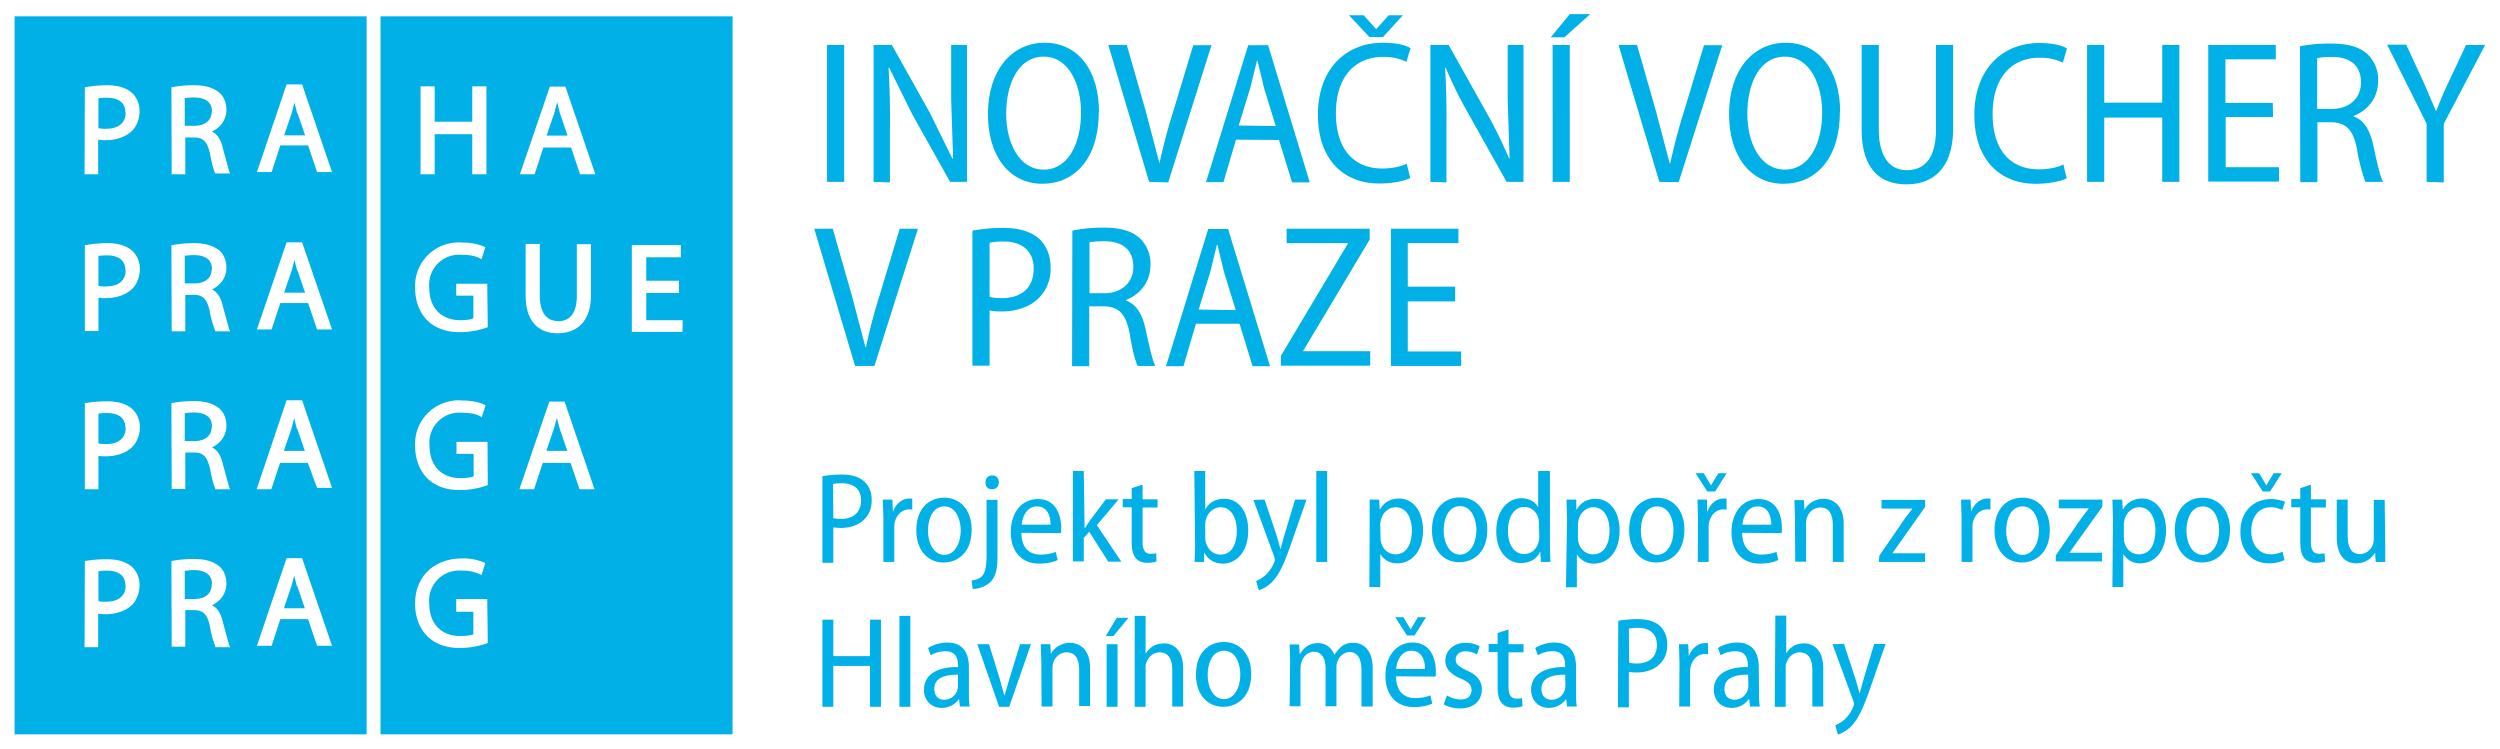
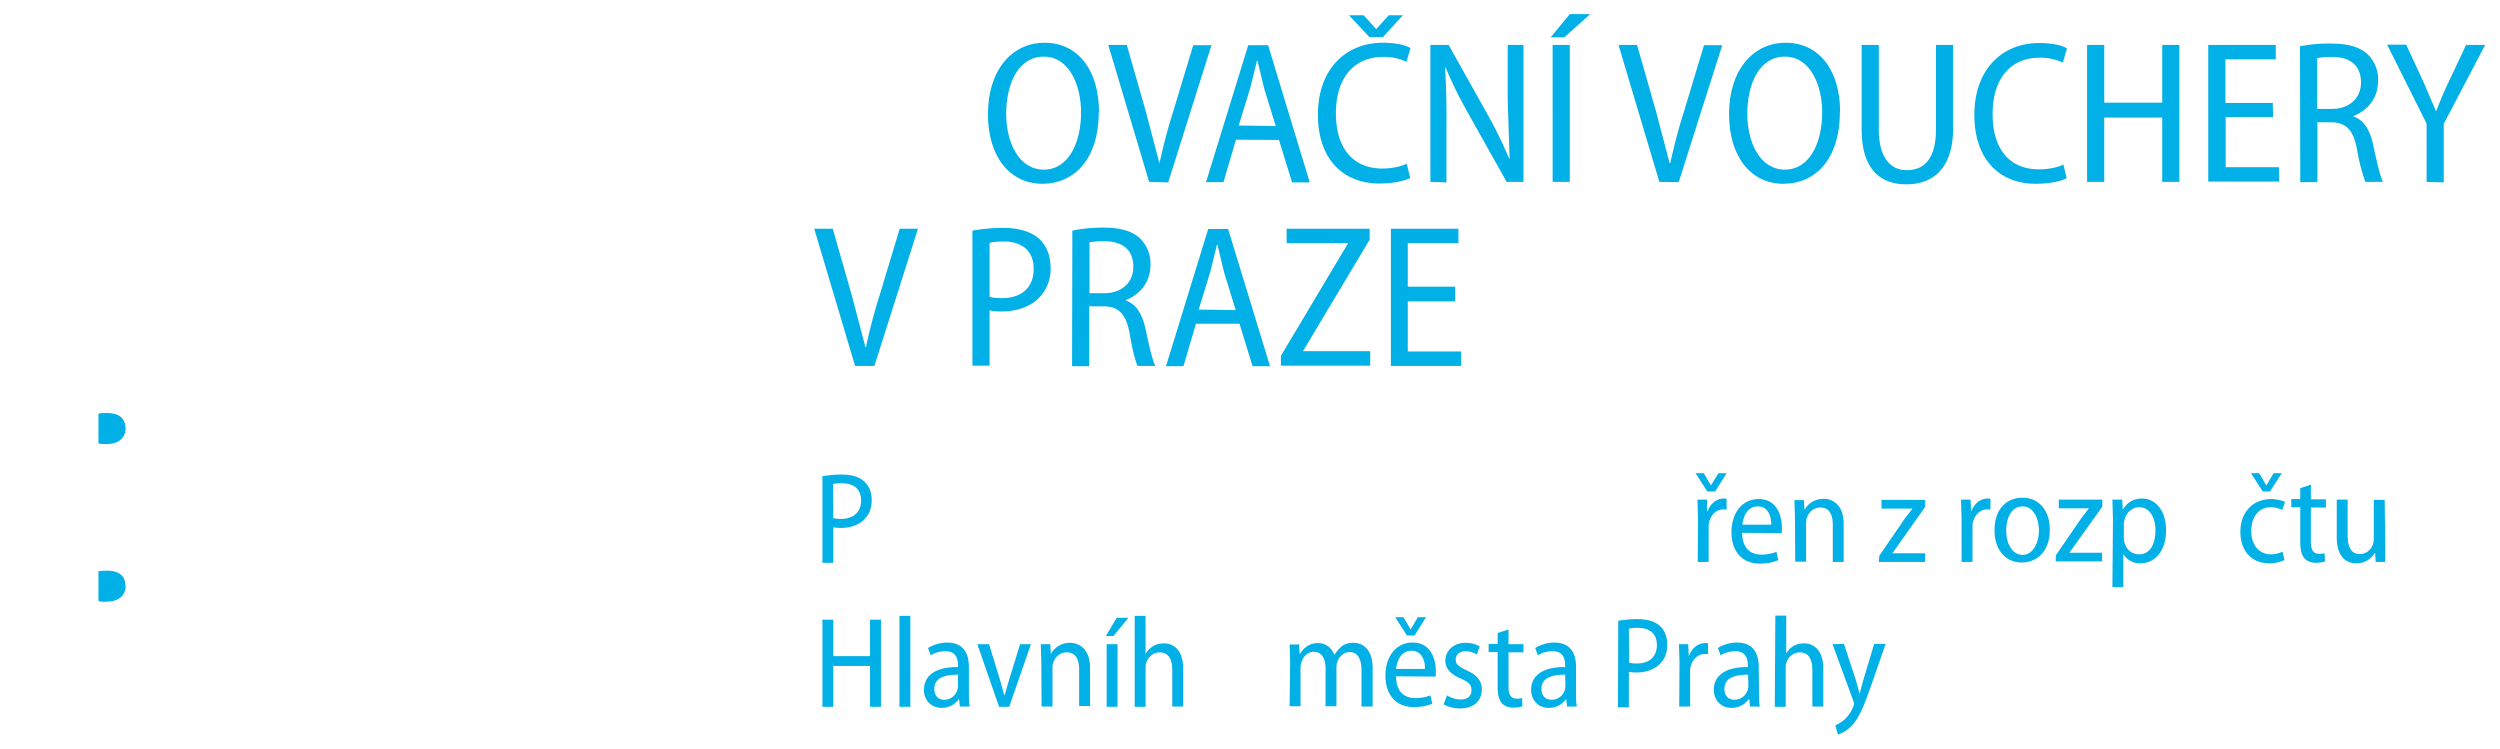
<svg xmlns="http://www.w3.org/2000/svg" xmlns:xlink="http://www.w3.org/1999/xlink" viewBox="0 0 91.81 27.52" height="104" width="347">
  <g fill="#00b0e6">
    <path d="M4.6 15.72c0-.48-.42-.55-.67-.55a2.1 2.1 0 0 0-.32.02v1.1a1.9 1.9 0 0 0 .28.02c.46 0 .72-.22.72-.6m-.01 5.8c0-.48-.42-.55-.67-.55a2.1 2.1 0 0 0-.32.02v1.1a1.1 1.1 0 0 0 .28.02c.46 0 .72-.22.72-.6" />
-     <path d="M10.9 21.54l-.1-.4-.1.38-.28.82h.77l-.28-.82m-7.8-.92H3.15c.23-.04.5-.06.78-.06.4 0 .7.1.9.27a.9.9 0 0 1 .29.69c0 .28-.1.52-.26.7-.23.23-.58.36-1 .36-.08 0-.18-.01-.26-.02v1.23h-.5zm0-5.8h.05c.23-.04.5-.06.78-.06.4 0 .7.1.9.27a.9.9 0 0 1 .29.69c0 .28-.1.52-.26.7-.23.23-.58.36-1 .36-.08 0-.18 0-.26-.02v1.23h-.5zm0-5.8h.05a4.6 4.6 0 0 1 .78-.07c.4 0 .7.1.9.27a.9.9 0 0 1 .29.69c0 .28-.1.52-.26.7-.23.23-.58.36-1 .36-.1 0-.18 0-.26-.02v1.23h-.5zm0-5.8H3.15a4.6 4.6 0 0 1 .78-.07c.4 0 .7.1.9.27a.9.9 0 0 1 .29.69c0 .28-.1.52-.26.7-.23.23-.58.36-1 .36-.1 0-.18-.01-.26-.02V6.4h-.5zm3.18 17.4h.04a4.3 4.3 0 0 1 .78-.07c.44 0 .73.1.94.27.17.15.26.38.26.63 0 .35-.2.64-.53.8.2.1.33.3.4.62l.23.84.04.08H7.9v-.04a3.4 3.4 0 0 1-.2-.76c-.1-.4-.24-.56-.57-.56H6.8v1.34h-.5zm0-5.8h.04c.2-.04.5-.07.78-.07.44 0 .73.1.94.27.17.15.26.38.26.63 0 .35-.2.65-.53.8.2.1.33.3.4.62l.23.84.04.08H7.9v-.03c-.05-.1-.12-.32-.2-.76-.1-.4-.24-.56-.57-.56H6.8v1.34h-.5zm0-5.8h.04c.2-.04.5-.07.78-.07.44 0 .73.1.94.27.17.15.26.38.26.63 0 .35-.2.64-.53.8.2.1.33.3.4.62l.23.84.04.08H7.9v-.02a3.5 3.5 0 0 1-.21-.76c-.1-.4-.24-.56-.57-.56H6.8v1.34h-.5zm0-5.8H6.33c.2-.04.5-.07.78-.07.44 0 .73.1.94.27.17.15.26.38.26.63 0 .35-.2.65-.53.8.2.1.33.3.4.62l.23.84.04.08H7.9c-.05-.1-.12-.32-.2-.76-.1-.4-.24-.56-.57-.56H6.8V6.4h-.5zm4.23 17.3h.57l1.1 3.22h-.55l-.33-.98h-1.02l-.32.98h-.54zm0-5.8h.57l1.1 3.22h-.55L11.3 17h-1.02l-.32.97h-.54zm0-5.8h.57l1.1 3.2h-.55l-.33-.97h-1.02l-.32.97h-.54zm0-5.8h.57l1.1 3.22h-.55l-.33-.98h-1.02l-.32.98h-.54zM.53 26.97h12.93V.6H.53zm0 0" />
-     <path d="M7.78 4.1c0-.43-.36-.52-.66-.52-.17 0-.28.02-.34.02v1.02h.35c.4 0 .64-.2.64-.53m.01 5.8c0-.43-.36-.52-.66-.52-.17 0-.28.02-.34.02v1.02h.35c.4 0 .64-.2.64-.53m.01 11.58c0-.43-.36-.52-.66-.52-.17 0-.28.02-.34.03V22h.35c.4 0 .64-.2.64-.53m.01-5.8c0-.43-.36-.52-.66-.52-.17 0-.28.02-.34.03v1.02h.35c.4 0 .64-.2.64-.53M4.6 9.93c0-.48-.42-.55-.67-.55a2.1 2.1 0 0 0-.32.02v1.1a1.1 1.1 0 0 0 .28.02c.46 0 .72-.22.72-.6M4.6 4.14c0-.48-.42-.55-.67-.55a2.1 2.1 0 0 0-.32.02v1.1a1.5 1.5 0 0 0 .28.02c.46 0 .72-.22.72-.6m6.3.04l-.1-.4-.1.38-.28.82h.77l-.28-.82m-.01 5.8l-.1-.4-.1.38-.28.82h.77l-.28-.82m9.52 5.44l-.1.37-.28.82h.77l-.28-.82-.1-.38m0-11.58l-.1.38-.28.82h.77l-.28-.82-.1-.4m-9.56 12l-.1-.4-.1.38-.28.82h.77l-.28-.82m14.15-3.55H23.2V9H25v.45h-1.27v.86h1.2v.45h-1.2v1h1.34zM21.3 6.4l-.33-.98h-1.02l-.32.98h-.54l1.1-3.22h.57l1.1 3.22zm-.82 5.4c.46 0 .7-.32.7-.93v-1.9h.52v1.87c0 .9-.45 1.4-1.23 1.4-.75 0-1.17-.5-1.17-1.38v-1.9h.52v1.9c0 .6.24.93.66.93m.8 6.18l-.33-.97h-1.02l-.32.97h-.54l1.1-3.22h.56l1.1 3.22zm-3.37-5.95l-.04.01c-.1.04-.5.17-.98.17-.5 0-.9-.14-1.2-.43-.28-.28-.45-.7-.45-1.2a1.6 1.6 0 0 1 1.74-1.66 2 2 0 0 1 .8.15l.04.02-.14.44-.06-.03c-.18-.1-.4-.13-.66-.13a1.1 1.1 0 0 0-1.2 1.2c0 .75.44 1.2 1.14 1.2.2 0 .37-.02.48-.07v-.83h-.63v-.44h1.14zm0 5.8l-.04.01c-.1.04-.5.17-.98.17-.5 0-.9-.14-1.2-.43-.28-.28-.45-.7-.45-1.2a1.6 1.6 0 0 1 1.74-1.66c.37 0 .66.08.8.15l.05.02-.14.44-.06-.03c-.18-.1-.4-.13-.66-.13a1.1 1.1 0 0 0-1.2 1.2c0 .75.44 1.2 1.14 1.2.2 0 .37-.02.48-.06v-.83h-.63v-.44h1.14zm0 5.8l-.04.01c-.1.04-.5.17-.98.17-.5 0-.9-.14-1.2-.43-.28-.28-.45-.7-.45-1.2 0-1 .7-1.66 1.74-1.66a2 2 0 0 1 .8.15l.04.02-.14.44-.06-.03a1.5 1.5 0 0 0-.66-.13 1.1 1.1 0 0 0-1.2 1.2c0 .75.44 1.2 1.14 1.2.2 0 .37-.02.48-.06v-.83h-.63V22h1.14zM15.44 3.17h.52v1.3h1.38v-1.3h.52V6.4h-.52V4.93h-1.38V6.4h-.52zm-1.47 23.8H26.9V.6H13.97zM31 6.68h-.63V1.65H31zm1.08 0V1.65h.67l1.4 2.5.82 1.67H35l-.07-2.14V1.65h.58v5.03h-.62l-1.4-2.5-.84-1.7-.02.01a30.8 30.8 0 0 1 .05 2.17V6.7zm0 0" />
    <use xlink:href="#A" />
    <path d="M42.2 6.68l-1.5-5.03h.68l.7 2.45.5 1.9a20.7 20.7 0 0 1 .5-1.89l.74-2.45h.67L42.9 6.7zm4.65-2.05l-.43-1.4-.24-1h-.02l-.24.98-.43 1.4zm-1.46.5l-.46 1.56h-.64l1.55-5.03h.73L48.1 6.7h-.65l-.48-1.56zm4.9-3.77l-.75-.8h.54l.45.5h.02l.45-.5h.52l-.73.8zm1.5 5.18c-.2.1-.62.2-1.14.2-1.3 0-2.25-.87-2.25-2.53 0-1.7 1.05-2.64 2.38-2.64.53 0 .87.1 1.02.2l-.15.5a1.9 1.9 0 0 0-.86-.18c-1 0-1.73.7-1.73 2.07 0 1.33.67 2.03 1.7 2.03.34 0 .7-.07.9-.18zm.74.14V1.65h.67l1.4 2.5a16 16 0 0 1 .82 1.67h.02l-.07-2.14V1.65h.58v5.03h-.62l-1.4-2.5a15.3 15.3 0 0 1-.84-1.7l-.02.01a30 30 0 0 1 .05 2.17V6.7zm5.12 0h-.63V1.65h.63zM58.4.52l-.95.85h-.5l.7-.85zm2.54 6.16l-1.5-5.03h.68l.7 2.45.5 1.9h.02a20.7 20.7 0 0 1 .5-1.89l.74-2.45h.67l-1.6 5.03zm0 0" />
    <use xlink:href="#A" x="27.22" />
    <path d="M69 1.65v3.1c0 1.06.44 1.5 1.03 1.5.65 0 1.07-.44 1.07-1.5v-3.1h.63V4.7c0 1.48-.73 2.07-1.72 2.07-.95 0-1.64-.55-1.64-2.02v-3.1zm6.9 4.9c-.2.1-.62.2-1.14.2-1.3 0-2.25-.87-2.25-2.53 0-1.7 1.05-2.64 2.38-2.64.53 0 .87.1 1.02.2l-.15.52a1.9 1.9 0 0 0-.86-.18c-1 0-1.72.7-1.72 2.07 0 1.33.66 2.03 1.7 2.03.34 0 .7-.07.9-.18zm1.38-4.9v2.12h2.13V1.65h.63v5.03h-.63V4.32h-2.13v2.36h-.63V1.65zm6.2 2.65h-1.74v1.84h1.96v.53h-2.6V1.65h2.48v.53h-1.85v1.6h1.74zM85.1 4h.54c.65 0 1.07-.4 1.07-.97 0-.63-.4-.94-1.07-.94-.25 0-.44.02-.54.05zm-.63-2.3a5.4 5.4 0 0 1 1.13-.1c.63 0 1.06.12 1.36.4a1.3 1.3 0 0 1 .38.96c0 .66-.4 1.1-.9 1.3v.02c.38.13.6.5.72 1.05.15.7.26 1.17.36 1.35h-.65a7 7 0 0 1-.31-1.22c-.14-.7-.4-.96-.95-.97h-.5v2.2h-.63zm4.65 4.98V4.54l-1.45-2.9h.7L89 3l.46 1.07h.02a12.6 12.6 0 0 1 .46-1.08l.63-1.34h.7l-1.52 2.9V6.7zM31.4 13.44L29.9 8.4h.68l.7 2.45.5 1.9h.02a19.9 19.9 0 0 1 .5-1.9l.74-2.45h.67l-1.6 5.04zm4.94-2.54c.12.04.27.05.45.05.72 0 1.17-.38 1.17-1.08 0-.63-.4-1-1.1-1-.24 0-.42.02-.52.05zm-.63-2.43c.3-.05.66-.1 1.13-.1.58 0 1.03.14 1.32.4.26.24.42.6.42 1.05a1.5 1.5 0 0 1-.37 1.06c-.32.37-.85.56-1.43.56-.16 0-.3-.01-.44-.04v2.03h-.63zm4.3 2.3h.54c.65 0 1.07-.4 1.07-.97 0-.63-.4-.94-1.07-.94-.25 0-.44.02-.54.04zm-.63-2.3a5.6 5.6 0 0 1 1.13-.11c.63 0 1.06.12 1.36.4a1.3 1.3 0 0 1 .38.96c0 .66-.4 1.1-.9 1.3v.02c.38.13.6.5.72 1.05.15.7.26 1.17.36 1.35h-.65c-.08-.15-.2-.6-.3-1.22-.14-.7-.4-.96-.95-.97H40v2.2h-.63zm6 2.92l-.43-1.4-.24-1h-.02l-.24.98-.43 1.4zm-1.46.5l-.46 1.56h-.64l1.55-5.04h.73l1.54 5.04H46l-.48-1.56zm3.12 1.18l2.47-4.14h-2.26V8.4h3.05v.4l-2.45 4.1h2.47v.53h-3.28zm6.4-2H51.7v1.84h1.96v.53h-2.58V8.4h2.48v.53H51.7v1.6h1.74zM30.6 19.03c.08.02.17.03.28.03.45 0 .74-.24.74-.68 0-.4-.25-.63-.7-.63-.15 0-.27.01-.33.03zm-.4-1.54c.18-.03.42-.06.7-.06.37 0 .65.08.84.26.17.15.27.38.27.67 0 .3-.08.5-.23.67-.2.24-.54.36-.9.36a2.3 2.3 0 0 1-.28-.02v1.3h-.4zm0 0" />
-     <path d="M32.44 19.03l-.02-.68h.35l.02.43h.01c.1-.28.33-.47.6-.47.04 0 .07 0 .1.01v.4c-.03-.01-.07-.01-.12-.01-.27 0-.47.22-.53.5a1.3 1.3 0 0 0-.01.2v1.23h-.4zm1.64.47c0 .46.22.88.6.88.37 0 .6-.42.6-.9 0-.37-.16-.88-.6-.88s-.6.48-.6.88m1.6-.02c0 .86-.54 1.2-1.03 1.2-.56 0-1-.43-1-1.18 0-.8.46-1.2 1.03-1.2.58 0 1 .45 1 1.17m1-1.73c0 .14-.1.25-.25.25s-.24-.1-.24-.25.1-.26.25-.26.24.1.24.26m-1 3.6c.16-.02.32-.07.4-.18.1-.13.15-.3.15-.82v-1.96h.4v2.1c0 .45-.07.72-.26.92a1 1 0 0 1-.65.25zm2.9-2.05c0-.32-.12-.67-.5-.67-.37 0-.53.37-.56.67zm-1.07.3c0 .6.34.8.7.8.26 0 .43-.05.56-.1l.07.3c-.14.07-.37.13-.68.13-.66 0-1.04-.46-1.04-1.15 0-.7.38-1.22 1-1.22.66 0 .85.6.85 1.05 0 .1 0 .15-.01.2zm2.32-.17h.01l.17-.26.6-.8h.47l-.8.95.9 1.34h-.48l-.7-1.1-.2.23v.86h-.4V17.3h.4zm2.13-1.6v.54h.55v.3h-.55v1.27c0 .3.1.43.3.43.1 0 .16-.01.2-.02l.01.3c-.07.03-.2.05-.34.05-.18 0-.33-.06-.42-.17-.1-.12-.15-.3-.15-.6v-1.27h-.33v-.3h.33v-.4zm2.3 1.96c0 .05.01.1.02.15.08.3.3.46.54.46.4 0 .6-.36.6-.88 0-.46-.2-.86-.6-.86-.24 0-.48.2-.54.48-.01.05-.02.1-.02.17zm-.4-2.46h.4v1.4h.01c.14-.25.37-.38.7-.38.5 0 .87.45.87 1.16 0 .82-.46 1.22-.93 1.22-.3 0-.53-.13-.68-.4h-.01v.34h-.35l.02-.58zm2.58 1.05l.45 1.34.13.47h.01l.13-.48.4-1.33h.42l-.55 1.58c-.25.72-.44 1.17-.72 1.45-.2.2-.4.27-.48.3l-.1-.34c.1-.04.24-.12.36-.23.1-.1.23-.26.3-.45.02-.05.03-.07.03-.1 0-.02-.01-.06-.02-.1l-.77-2.1zm1.9-1.05h.4v3.34h-.4zm2.36 2.44c0 .06 0 .12.02.17.07.3.3.45.53.45.4 0 .6-.37.6-.88 0-.46-.2-.85-.6-.85-.25 0-.48.2-.54.48-.01.05-.02.1-.02.17zm-.4-.65v-.74h.35l.02.36h.01c.15-.27.4-.4.7-.4.5 0 .88.45.88 1.16 0 .83-.46 1.22-.94 1.22a.7.7 0 0 1-.62-.33h-.01v1.2h-.4zm2.72.4c0 .46.22.88.6.88.37 0 .6-.42.6-.9 0-.37-.16-.88-.6-.88s-.6.48-.6.88m1.6-.02c0 .86-.53 1.2-1.03 1.2-.56 0-1-.43-1-1.18 0-.8.46-1.2 1.03-1.2.58 0 1 .45 1 1.17m1.9-.18c0-.05-.01-.12-.01-.17-.05-.26-.25-.47-.53-.47-.4 0-.6.4-.6.88 0 .47.2.85.6.85.23 0 .45-.15.53-.46.01-.05.02-.1.02-.17zm.4-1.96v2.76l.02.58h-.35l-.02-.36h-.02c-.1.23-.35.4-.7.4-.5 0-.9-.45-.9-1.16 0-.78.43-1.22.93-1.22.3 0 .5.14.6.32h.01V17.3zm1.03 2.44c0 .06 0 .12.02.17.07.3.3.45.54.45.4 0 .6-.37.6-.88 0-.46-.2-.85-.6-.85-.25 0-.48.2-.54.48-.01.05-.02.1-.02.17zm-.4-.65l-.02-.74h.36v.37h.01c.16-.27.4-.4.7-.4.5 0 .88.45.88 1.16 0 .83-.46 1.22-.94 1.22a.7.7 0 0 1-.62-.33h-.01v1.2h-.4zm0 0" />
    <use xlink:href="#B" />
    <path d="M62.36 19.03l-.02-.68h.35v.43h.02c.1-.28.33-.47.6-.47.04 0 .07 0 .1.01v.4c-.03-.01-.07-.01-.12-.01-.28 0-.47.22-.53.5-.01.06-.01.13-.01.2v1.23h-.4zm.34-.98l-.43-.67h.3l.26.44h.01l.27-.44h.3l-.42.67zm2.35 1.22c0-.32-.12-.67-.5-.67-.37 0-.53.37-.56.67zm-1.07.3c.01.6.34.8.7.8.25 0 .43-.05.56-.1l.07.3c-.14.07-.37.13-.68.13-.66 0-1.04-.46-1.04-1.15 0-.7.38-1.22 1-1.22.66 0 .85.6.85 1.05 0 .1 0 .15-.01.2zm1.94-.6l-.02-.6h.35l.02.35h.01c.1-.2.35-.4.7-.4.3 0 .73.2.73.92v1.4h-.4v-1.36c0-.34-.1-.64-.46-.64-.24 0-.43.17-.5.4a.8.8 0 0 0-.02.19v1.4h-.4zm3.1 1.44l.94-1.37.27-.35v-.01H69.1v-.32h1.6v.26l-1.2 1.7h1.2v.32H69zm3.02-1.38l-.02-.68h.35l.02.43h.01c.1-.28.33-.47.6-.47.04 0 .07 0 .1.01v.4c-.03-.01-.07-.01-.12-.01-.27 0-.47.22-.53.5-.01.06-.01.13-.01.2v1.23h-.4zm1.64.47c0 .46.22.88.6.88.37 0 .6-.42.6-.9 0-.37-.16-.88-.6-.88s-.6.48-.6.88m1.6-.02c0 .86-.54 1.2-1.03 1.2-.56 0-1-.43-1-1.18 0-.8.46-1.2 1.03-1.2.58 0 1 .45 1 1.17m.22.95l.94-1.37.27-.35v-.01h-1.1v-.32h1.6v.26L76 20.3h1.2v.32h-1.7zm2.5-.66a.7.7 0 0 0 .02.17c.07.3.3.45.54.45.4 0 .6-.37.6-.88 0-.46-.2-.85-.6-.85-.25 0-.48.2-.54.48-.01.05-.02.1-.02.17zm-.4-.65l-.02-.74h.36l.02.36h.01c.16-.27.4-.4.7-.4.5 0 .88.45.88 1.16 0 .83-.46 1.22-.94 1.22a.7.7 0 0 1-.62-.33h-.01v1.2h-.4zm0 0" />
    <use xlink:href="#B" x="20.04" />
    <path d="M83.1 18.05l-.43-.67h.3l.26.44h.01l.26-.44h.3l-.43.67zm.8 2.52a1.3 1.3 0 0 1-.57.12c-.63 0-1.05-.45-1.05-1.16 0-.7.44-1.2 1.14-1.2.2 0 .4.06.5.1l-.1.3c-.1-.04-.22-.1-.42-.1-.48 0-.72.4-.72.87 0 .53.3.86.72.86a1 1 0 0 0 .43-.1zm.97-2.77v.54h.55v.3h-.55v1.27c0 .3.1.43.3.43.1 0 .16-.01.2-.02l.02.3c-.08.03-.2.05-.34.05-.17 0-.33-.06-.42-.17-.1-.12-.15-.3-.15-.6v-1.27h-.33v-.3h.33v-.4zm2.73 2.22v.62h-.35l-.02-.33h-.01c-.1.16-.32.38-.68.38-.37 0-.72-.23-.72-.97v-1.37h.4v1.3c0 .4.1.7.45.7.26 0 .43-.2.48-.36.02-.06.03-.13.03-.2v-1.43h.4zm-57 2.74v1.34h1.35v-1.34h.4v3.2h-.4v-1.5H30.6v1.5h-.4v-3.2zm2.43-.14h.4v3.34h-.4zm2.15 2.16c-.37 0-.87.06-.87.52 0 .28.17.4.35.4a.5.5 0 0 0 .5-.37c.01-.04.02-.1.02-.13zm.4.63c0 .2 0 .38.03.54h-.36l-.03-.27h-.01c-.12.17-.34.32-.63.32-.4 0-.65-.3-.65-.66 0-.56.48-.85 1.25-.84v-.06c0-.22-.06-.53-.47-.52-.2 0-.4.06-.53.15l-.1-.27c.16-.1.42-.2.7-.2.62 0 .8.43.8.9zm.74-1.75l.4 1.3.16.58h.01l.17-.58.4-1.3h.4l-.8 2.3h-.37l-.8-2.3zm1.92.6l-.02-.6h.35l.02.35h.01c.1-.2.35-.4.7-.4.3 0 .73.2.73.92v1.4h-.4V24.6c0-.34-.1-.64-.46-.64-.24 0-.43.17-.5.4a.8.8 0 0 0-.02.19v1.4h-.4zm2.4-.6h.4v2.3h-.4zm.8-.97l-.55.67h-.28l.4-.67zm.23-.07h.4V24h.01a.8.8 0 0 1 .27-.27c.1-.06.24-.1.4-.1.3 0 .7.2.7.92v1.4h-.4V24.6c0-.35-.12-.64-.46-.64-.24 0-.43.17-.5.4-.02.05-.02.12-.02.2v1.4h-.4zm0 0" />
    <use xlink:href="#B" x="-15.91" y="5.3" />
    <path d="M47.38 24.27l-.02-.6h.35l.02.35h.01c.12-.2.32-.4.66-.4.28 0 .5.16.6.43h.01c.07-.12.16-.22.25-.3.12-.1.26-.14.45-.14.3 0 .7.2.7.94v1.4H50v-1.33c0-.4-.13-.67-.44-.67-.2 0-.38.16-.45.36-.02.06-.03.13-.03.2v1.43h-.4v-1.4c0-.33-.13-.6-.43-.6-.23 0-.4.18-.46.4-.02.06-.03.13-.03.2v1.4h-.4zm4.95.3c.01-.32-.12-.67-.5-.67-.37 0-.53.37-.56.67zm-.66-1.23l-.43-.67h.3l.26.44h.01l.26-.44h.3l-.42.67zm-.4 1.5c0 .6.34.8.7.8.26 0 .43-.05.56-.1l.07.3c-.14.07-.37.13-.68.13-.66 0-1.04-.46-1.04-1.15 0-.7.38-1.22 1-1.22.66 0 .85.6.85 1.05 0 .1 0 .15-.01.2zm1.87.7c.1.07.3.15.5.15.28 0 .4-.14.4-.34s-.1-.3-.4-.43c-.38-.16-.56-.38-.56-.65 0-.37.3-.66.74-.66.22 0 .4.06.52.13l-.1.3c-.1-.06-.24-.12-.42-.12-.23 0-.36.14-.36.3 0 .17.1.26.4.4.35.16.56.36.56.7 0 .42-.3.7-.8.7-.23 0-.45-.06-.6-.15zm2.26-2.42v.54h.55v.3h-.55v1.27c0 .3.1.43.3.43.1 0 .16-.01.2-.02l.01.3c-.07.03-.2.05-.34.05-.18 0-.33-.06-.42-.17-.1-.12-.15-.3-.15-.6v-1.27h-.33v-.3H55v-.4zm2.08 1.66c-.37 0-.87.06-.87.52 0 .28.17.4.36.4a.5.5 0 0 0 .5-.37c.01-.04.02-.1.02-.13zm.4.63c0 .2 0 .38.03.54h-.36l-.03-.27h-.01c-.12.17-.34.32-.63.32-.4 0-.65-.3-.65-.66 0-.56.48-.85 1.25-.84v-.06c0-.22-.06-.53-.47-.52-.2 0-.4.06-.53.15l-.1-.27c.16-.1.42-.2.7-.2.62 0 .8.43.8.9zm1.95-1.07c.08.02.17.03.28.03.45 0 .74-.24.74-.68 0-.4-.25-.63-.7-.63-.15 0-.26.01-.33.03zm-.4-1.54c.2-.03.42-.06.7-.06.37 0 .65.08.84.26.16.15.26.38.26.67 0 .3-.08.5-.23.67-.2.24-.54.36-.9.36a2.3 2.3 0 0 1-.28-.02v1.3h-.4zm2.25 1.54l-.02-.68H62l.02.43h.01c.1-.28.33-.47.6-.47.04 0 .07 0 .1.01v.4c-.03-.01-.07-.01-.12-.01-.27 0-.47.22-.53.5-.01.06-.01.13-.01.2v1.23h-.4zm2.52.44c-.37 0-.87.06-.87.52 0 .28.17.4.36.4.26 0 .43-.16.5-.37.01-.04.02-.1.02-.13zm.4.63c0 .2 0 .38.03.54h-.36l-.03-.27h-.02c-.12.17-.33.32-.63.32-.4 0-.65-.3-.65-.66 0-.56.48-.85 1.25-.84v-.06c0-.22-.06-.53-.47-.52-.2 0-.4.06-.53.15l-.1-.27c.16-.1.42-.2.7-.2.62 0 .8.43.8.9zm.6-2.8h.4V24a.8.8 0 0 1 .26-.27c.1-.06.24-.1.4-.1.3 0 .7.2.7.92v1.4h-.4V24.6c0-.35-.12-.64-.46-.64-.24 0-.43.17-.5.4-.02.05-.02.12-.02.2v1.4h-.4zm2.52 1.04l.44 1.34.13.47h.01l.13-.48.4-1.33h.42l-.55 1.58c-.25.72-.44 1.17-.72 1.45-.2.2-.4.27-.48.3l-.1-.34c.1-.04.24-.12.36-.23.1-.1.23-.26.3-.45.02-.05.03-.07.03-.1 0-.02-.01-.06-.02-.1l-.77-2.1zm0 0" />
  </g>
  <defs>
    <path id="A" d="M36.95 4.18c0 1.06.47 2.05 1.38 2.05.92 0 1.37-1 1.37-2.1 0-.98-.42-2.05-1.37-2.05-.95 0-1.38 1.02-1.38 2.1m3.4-.07c0 1.77-.93 2.64-2.07 2.64-1.2 0-2-1-2-2.56 0-1.6.87-2.62 2.08-2.62 1.22 0 2 1 2 2.55" />
-     <path id="B" d="M60.26 19.5c0 .46.22.88.6.88.37 0 .6-.42.6-.9 0-.37-.15-.88-.6-.88-.44 0-.6.48-.6.88m1.6-.02c0 .86-.54 1.2-1.03 1.2-.56 0-1-.43-1-1.18 0-.8.46-1.2 1.03-1.2.58 0 1 .45 1 1.17" />
  </defs>
</svg>